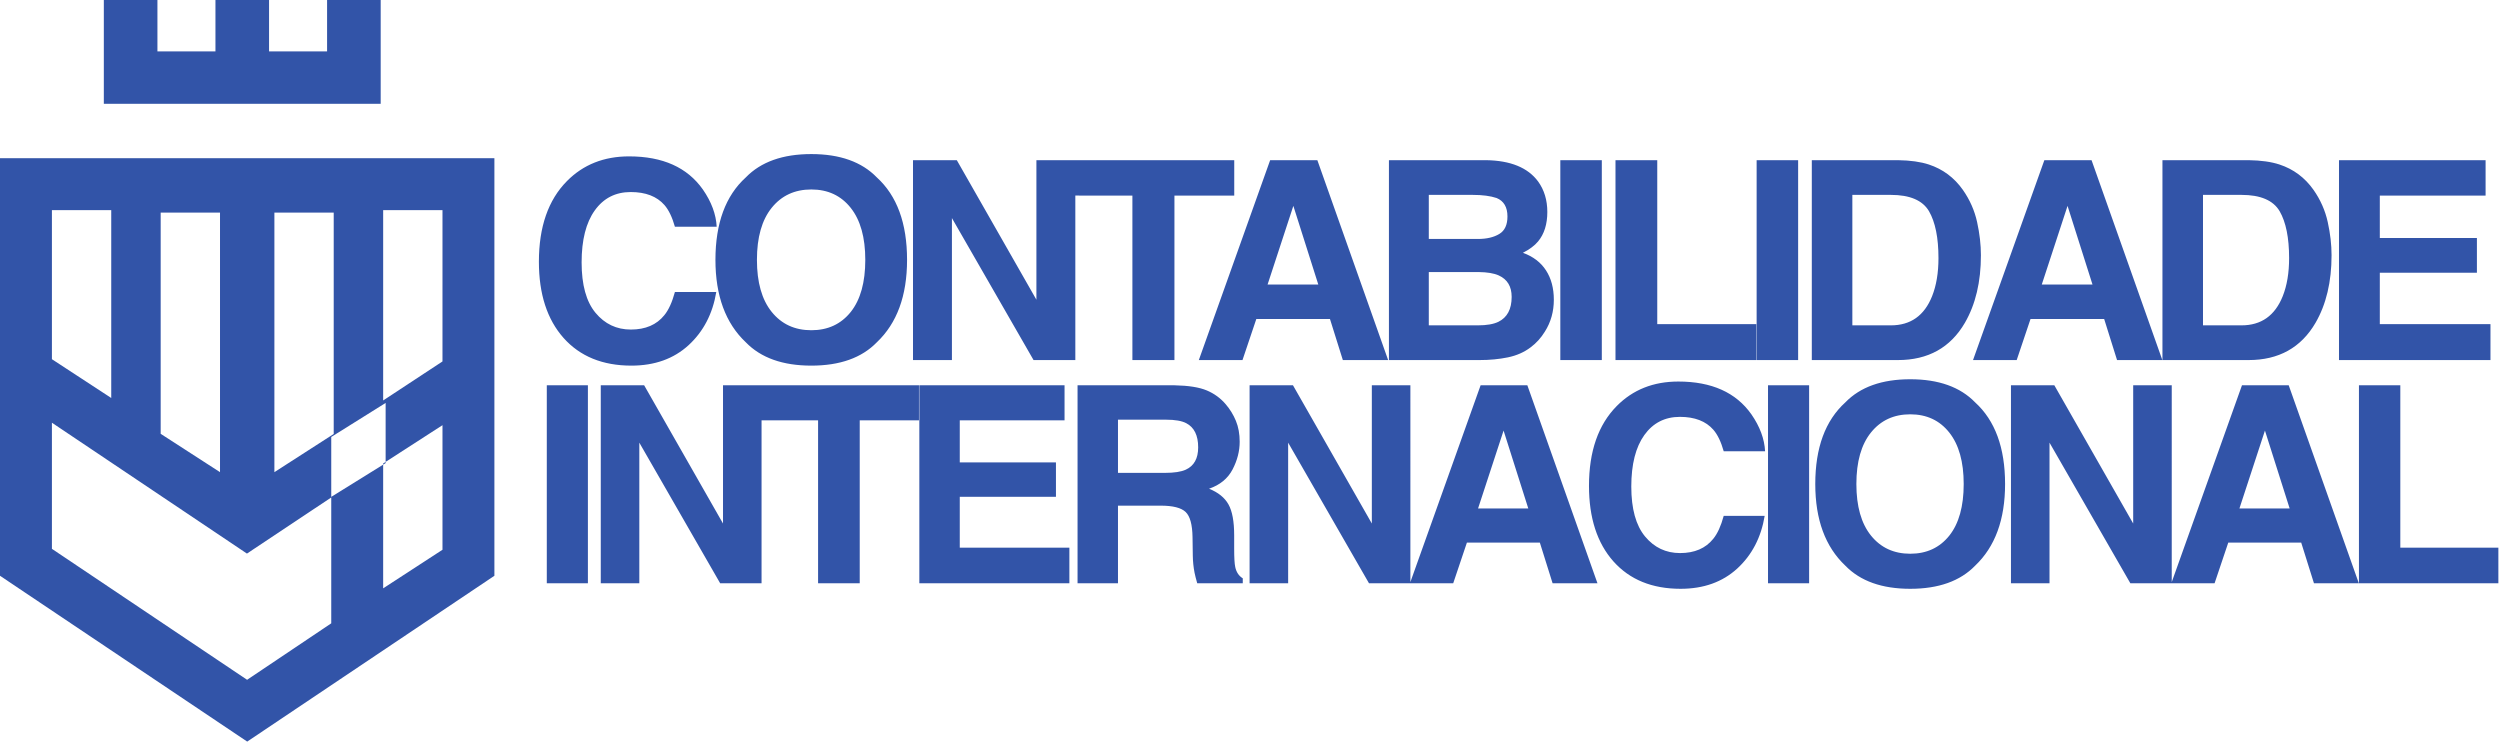
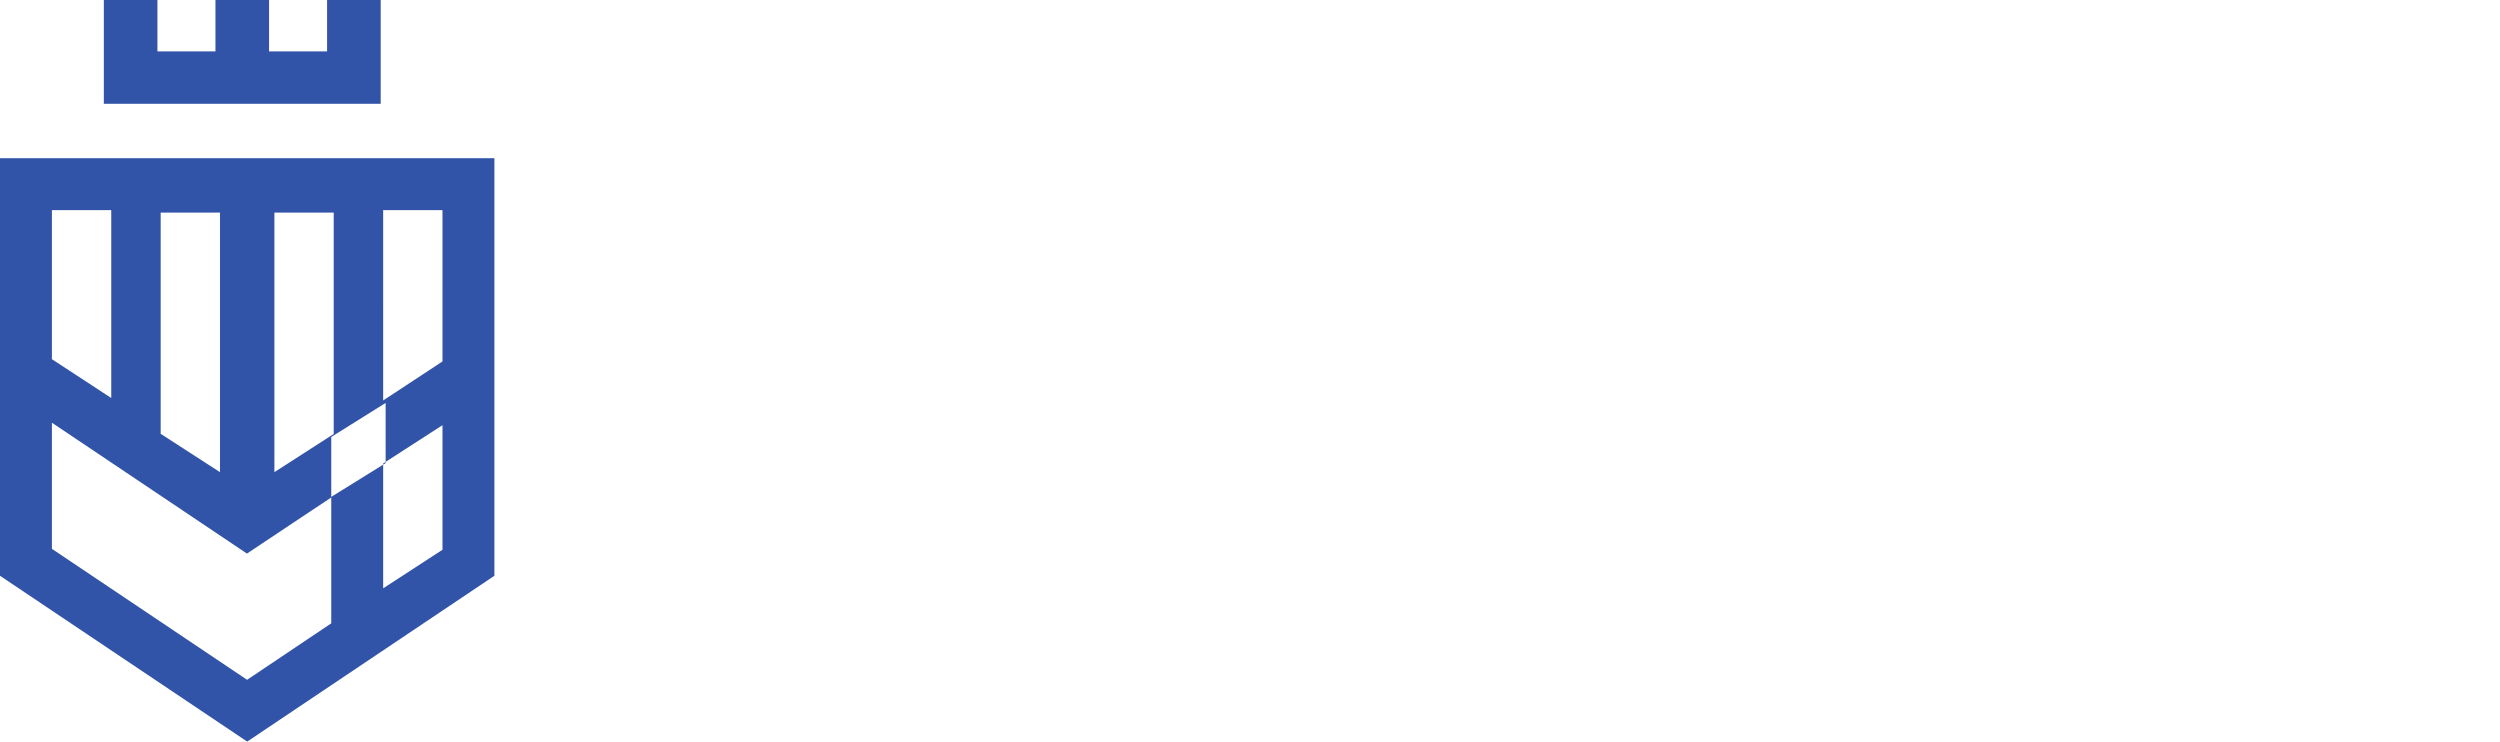
<svg xmlns="http://www.w3.org/2000/svg" width="863px" height="256px" viewBox="0 0 863 256">
  <title>ci-contabilidade-internacional-logo</title>
  <g id="Page-1" stroke="none" stroke-width="1" fill="none" fill-rule="evenodd">
    <g id="ci-contabilidade-internacional-logo" fill="#3254A8" fill-rule="nonzero">
-       <path d="M217.158,53.981 C228.767,53.981 237.256,57.789 242.624,65.404 C245.589,69.68 247.181,73.971 247.399,78.278 L232.981,78.278 C232.044,74.969 230.843,72.473 229.376,70.787 C226.754,67.791 222.869,66.293 217.719,66.293 C212.476,66.293 208.341,68.408 205.314,72.637 C202.287,76.865 200.773,82.85 200.773,90.59 C200.773,98.329 202.372,104.126 205.571,107.981 C208.77,111.835 212.835,113.762 217.766,113.762 C222.822,113.762 226.676,112.108 229.329,108.8 C230.796,107.021 232.013,104.353 232.981,100.795 L247.259,100.795 C246.01,108.316 242.827,114.433 237.709,119.146 C232.559,123.858 225.974,126.215 217.953,126.215 C208.029,126.215 200.227,123.031 194.547,116.665 C188.867,110.267 186.027,101.497 186.027,90.355 C186.027,78.309 189.257,69.024 195.717,62.501 C201.335,56.821 208.482,53.981 217.158,53.981 Z M280.066,53.186 C289.928,53.186 297.465,55.87 302.677,61.238 C309.637,67.573 313.117,77.06 313.117,89.7 C313.117,102.09 309.637,111.578 302.677,118.163 C297.465,123.531 289.928,126.215 280.066,126.215 C270.204,126.215 262.667,123.531 257.456,118.163 C250.465,111.578 246.969,102.09 246.969,89.7 C246.969,77.06 250.465,67.573 257.456,61.238 C262.667,55.87 270.204,53.186 280.066,53.186 Z M280.066,65.404 C274.355,65.404 269.799,67.511 266.397,71.724 C262.995,75.937 261.294,81.929 261.294,89.7 C261.294,97.471 262.995,103.463 266.397,107.676 C269.799,111.89 274.355,113.996 280.066,113.996 C285.778,113.996 290.319,111.89 293.689,107.676 C297.029,103.463 298.698,97.471 298.698,89.7 C298.698,81.96 297.021,75.976 293.666,71.747 C290.311,67.518 285.778,65.404 280.066,65.404 Z M330.289,55.292 L357.768,103.463 L357.768,55.292 L426.061,55.292 L426.061,67.511 L405.416,67.511 L405.416,124.295 L390.904,124.295 L390.904,67.511 L371.203,67.51 L371.204,124.295 L356.785,124.295 L328.603,75.282 L328.603,124.295 L315.168,124.295 L315.168,55.292 L330.289,55.292 Z M454.749,55.292 L479.185,124.295 L463.55,124.295 L459.102,110.111 L433.683,110.111 L428.908,124.295 L413.834,124.295 L438.458,55.292 L454.749,55.292 Z M446.463,71.068 L437.568,98.22 L455.076,98.22 L446.463,71.068 Z M510.729,124.295 L479.458,124.295 L479.458,55.292 L512.976,55.292 C521.434,55.417 527.426,57.867 530.953,62.642 C533.075,65.576 534.136,69.087 534.136,73.175 C534.136,77.388 533.075,80.774 530.953,83.333 C529.767,84.769 528.019,86.08 525.71,87.266 C529.236,88.545 531.897,90.574 533.691,93.352 C535.486,96.129 536.383,99.5 536.383,103.463 C536.383,107.552 535.353,111.219 533.293,114.464 C531.983,116.618 530.344,118.428 528.378,119.895 C526.162,121.58 523.548,122.735 520.537,123.359 C517.525,123.983 514.256,124.295 510.729,124.295 Z M510.401,93.913 L493.221,93.913 L493.221,112.311 L510.167,112.311 C513.195,112.311 515.551,111.905 517.236,111.094 C520.295,109.596 521.824,106.725 521.824,102.48 C521.824,98.891 520.342,96.426 517.377,95.084 C515.723,94.335 513.398,93.945 510.401,93.913 Z M517.564,80.759 C519.436,79.635 520.373,77.622 520.373,74.72 C520.373,71.505 519.124,69.383 516.628,68.353 C514.474,67.635 511.728,67.276 508.389,67.276 L493.221,67.276 L493.221,82.491 L510.167,82.491 C513.195,82.491 515.66,81.913 517.564,80.759 Z M538.622,55.292 L552.946,55.292 L552.946,124.295 L538.622,124.295 L538.622,55.292 Z M557.666,55.292 L572.085,55.292 L572.085,111.89 L606.258,111.89 L606.258,124.295 L557.666,124.295 L557.666,55.292 Z M606.39,55.292 L620.715,55.292 L620.715,124.295 L606.39,124.295 L606.39,55.292 Z M655.162,55.292 C659.437,55.355 662.995,55.854 665.835,56.79 C670.672,58.382 674.589,61.3 677.585,65.544 C679.988,68.977 681.627,72.691 682.501,76.686 C683.374,80.681 683.811,84.488 683.811,88.108 C683.811,97.284 681.97,105.055 678.287,111.422 C673.294,120.004 665.585,124.295 655.162,124.295 L625.435,124.295 L625.435,55.292 L655.162,55.292 Z M722.003,55.292 L746.439,124.295 L730.804,124.295 L726.356,110.111 L700.937,110.111 L696.162,124.295 L681.088,124.295 L705.712,55.292 L722.003,55.292 Z M652.727,67.276 L639.432,67.276 L639.432,112.311 L652.727,112.311 C659.531,112.311 664.275,108.956 666.959,102.246 C668.425,98.563 669.159,94.179 669.159,89.092 C669.159,82.07 668.066,76.67 665.882,72.894 C663.666,69.149 659.281,67.276 652.727,67.276 Z M713.717,71.068 L704.822,98.22 L722.33,98.22 L713.717,71.068 Z M776.204,124.295 L746.478,124.295 L746.478,55.292 L776.204,55.292 C780.48,55.355 784.038,55.854 786.878,56.79 C791.715,58.382 795.632,61.3 798.628,65.544 C801.031,68.977 802.669,72.691 803.543,76.686 C804.417,80.681 804.854,84.488 804.854,88.108 C804.854,97.284 803.013,105.055 799.33,111.422 C794.337,120.004 786.628,124.295 776.204,124.295 Z M786.924,72.894 C784.709,69.149 780.324,67.276 773.77,67.276 L760.475,67.276 L760.475,112.311 L773.77,112.311 C780.573,112.311 785.317,108.956 788.001,102.246 C789.468,98.563 790.201,94.179 790.201,89.092 C790.201,82.07 789.109,76.67 786.924,72.894 Z M855.03,94.147 L821.511,94.147 L821.511,111.89 L859.711,111.89 L859.711,124.295 L807.42,124.295 L807.42,55.292 L858.026,55.292 L858.026,67.511 L821.511,67.511 L821.511,82.163 L855.03,82.163 L855.03,94.147 Z M188.754,133.005 L202.943,133.005 L202.943,201.353 L188.754,201.353 L188.754,133.005 Z M317.225,133.005 L317.225,145.107 L296.777,145.107 L296.777,201.353 L282.402,201.353 L282.402,145.107 L262.889,145.106 L262.889,201.353 L248.608,201.353 L220.694,152.804 L220.694,201.353 L207.386,201.353 L207.386,133.005 L222.363,133.005 L249.582,180.719 L249.582,133.005 L317.225,133.005 Z M364.513,171.491 L331.313,171.491 L331.313,189.065 L369.15,189.065 L369.15,201.353 L317.356,201.353 L317.356,133.005 L367.481,133.005 L367.481,145.107 L331.313,145.107 L331.313,159.621 L364.513,159.621 L364.513,171.491 Z M400.672,174.551 L385.927,174.551 L385.927,201.353 L371.97,201.353 L371.97,133.005 L405.495,133.005 C410.286,133.098 413.972,133.685 416.554,134.767 C419.135,135.849 421.322,137.441 423.115,139.543 C424.599,141.274 425.773,143.191 426.639,145.293 C427.504,147.395 427.937,149.791 427.937,152.48 C427.937,155.726 427.118,158.917 425.48,162.055 C423.841,165.193 421.136,167.411 417.365,168.709 C420.518,169.976 422.752,171.777 424.065,174.111 C425.379,176.445 426.036,180.008 426.036,184.799 L426.036,189.389 C426.036,192.512 426.16,194.629 426.407,195.742 C426.778,197.504 427.644,198.802 429.004,199.637 L429.004,201.353 L413.285,201.353 C412.852,199.838 412.543,198.617 412.357,197.689 C411.986,195.773 411.785,193.81 411.754,191.801 L411.662,185.448 C411.6,181.089 410.804,178.184 409.274,176.731 C407.744,175.278 404.876,174.551 400.672,174.551 Z M409.343,162.125 C412.187,160.826 413.609,158.261 413.609,154.427 C413.609,150.285 412.234,147.503 409.482,146.081 C407.937,145.277 405.618,144.875 402.527,144.875 L385.927,144.875 L385.927,163.237 L402.11,163.237 C405.325,163.237 407.736,162.867 409.343,162.125 Z M579.352,131.707 C590.852,131.707 599.26,135.478 604.577,143.021 C607.514,147.256 609.09,151.506 609.307,155.772 L595.025,155.772 C594.098,152.495 592.908,150.022 591.455,148.353 C588.858,145.385 585.009,143.902 579.909,143.902 C574.716,143.902 570.62,145.996 567.621,150.185 C564.623,154.373 563.123,160.301 563.123,167.967 C563.123,175.633 564.708,181.375 567.876,185.193 C571.045,189.011 575.071,190.92 579.955,190.92 C584.963,190.92 588.781,189.281 591.408,186.005 C592.861,184.243 594.067,181.6 595.025,178.075 L609.168,178.075 C607.931,185.525 604.778,191.584 599.708,196.252 C594.608,200.92 588.085,203.254 580.141,203.254 C570.311,203.254 562.582,200.101 556.956,193.795 C551.33,187.457 548.517,178.771 548.517,167.735 C548.517,155.803 551.717,146.607 558.116,140.146 C563.68,134.52 570.759,131.707 579.352,131.707 Z M446.337,133.005 L473.556,180.719 L473.556,133.005 L486.864,133.005 L486.863,200.937 L511.106,133.005 L527.242,133.005 L551.447,201.353 L535.96,201.353 L531.555,187.303 L506.376,187.303 L501.647,201.353 L472.582,201.353 L444.668,152.804 L444.668,201.353 L431.36,201.353 L431.36,133.005 L446.337,133.005 Z M519.035,148.631 L510.225,175.525 L527.567,175.525 L519.035,148.631 Z M610.318,133.005 L624.507,133.005 L624.507,201.353 L610.318,201.353 L610.318,133.005 Z M659.415,203.254 C649.646,203.254 642.181,200.595 637.018,195.278 C630.094,188.756 626.632,179.358 626.632,167.086 C626.632,154.566 630.094,145.169 637.018,138.894 C642.181,133.577 649.646,130.918 659.415,130.918 C669.183,130.918 676.648,133.577 681.811,138.894 C688.704,145.169 692.151,154.566 692.151,167.086 C692.151,179.358 688.704,188.756 681.811,195.278 C676.648,200.595 669.183,203.254 659.415,203.254 Z M672.908,184.892 C676.216,180.719 677.869,174.783 677.869,167.086 C677.869,159.42 676.208,153.492 672.885,149.304 C669.562,145.115 665.072,143.021 659.415,143.021 C653.758,143.021 649.244,145.107 645.875,149.28 C642.505,153.454 640.821,159.389 640.821,167.086 C640.821,174.783 642.505,180.719 645.875,184.892 C649.244,189.065 653.758,191.151 659.415,191.151 C665.072,191.151 669.569,189.065 672.908,184.892 Z M735.405,201.353 L707.491,152.804 L707.491,201.353 L694.183,201.353 L694.183,133.005 L709.16,133.005 L736.378,180.719 L736.378,133.005 L749.686,133.005 L749.684,200.937 L773.929,133.005 L790.065,133.005 L814.27,201.353 L798.782,201.353 L794.377,187.303 L769.199,187.303 L764.469,201.353 L735.405,201.353 Z M781.858,148.631 L773.048,175.525 L790.39,175.525 L781.858,148.631 Z M814.308,133.005 L828.589,133.005 L828.589,189.065 L862.438,189.065 L862.438,201.353 L814.308,201.353 L814.308,133.005 Z" id="LETTERING" />
      <path d="M0,198.755 L0,54.613 L170.667,54.613 L170.667,198.755 L85.334,256 L0,198.755 Z M17.92,145.92 L17.92,189.458 L85.298,234.667 L114.347,215.171 L114.347,171.72 L85.298,191.059 L85.296,191.129 L17.92,145.92 Z M152.745,146.773 L132.267,159.988 L132.267,203.093 L152.747,189.776 L152.745,146.773 Z M133.12,139.093 L114.347,150.838 L114.347,171.52 L133.12,159.868 L133.12,139.093 Z M115.2,73.387 L94.722,73.387 L94.72,162.987 L115.197,149.813 L115.2,73.387 Z M75.947,73.387 L55.467,73.387 L55.467,149.756 L75.947,162.987 L75.947,73.387 Z M152.747,72.533 L132.269,72.533 L132.267,138.24 L152.744,124.769 L152.747,72.533 Z M38.4,72.533 L17.92,72.533 L17.92,123.996 L38.4,137.387 L38.4,72.533 Z M54.345,0 L54.345,17.75 L74.374,17.75 L74.374,0 L92.879,0 L92.879,17.75 L112.909,17.75 L112.909,0 L131.413,0 L131.413,35.84 L35.84,35.84 L35.84,0 L54.345,0 Z" id="SHIELD" />
    </g>
  </g>
</svg>